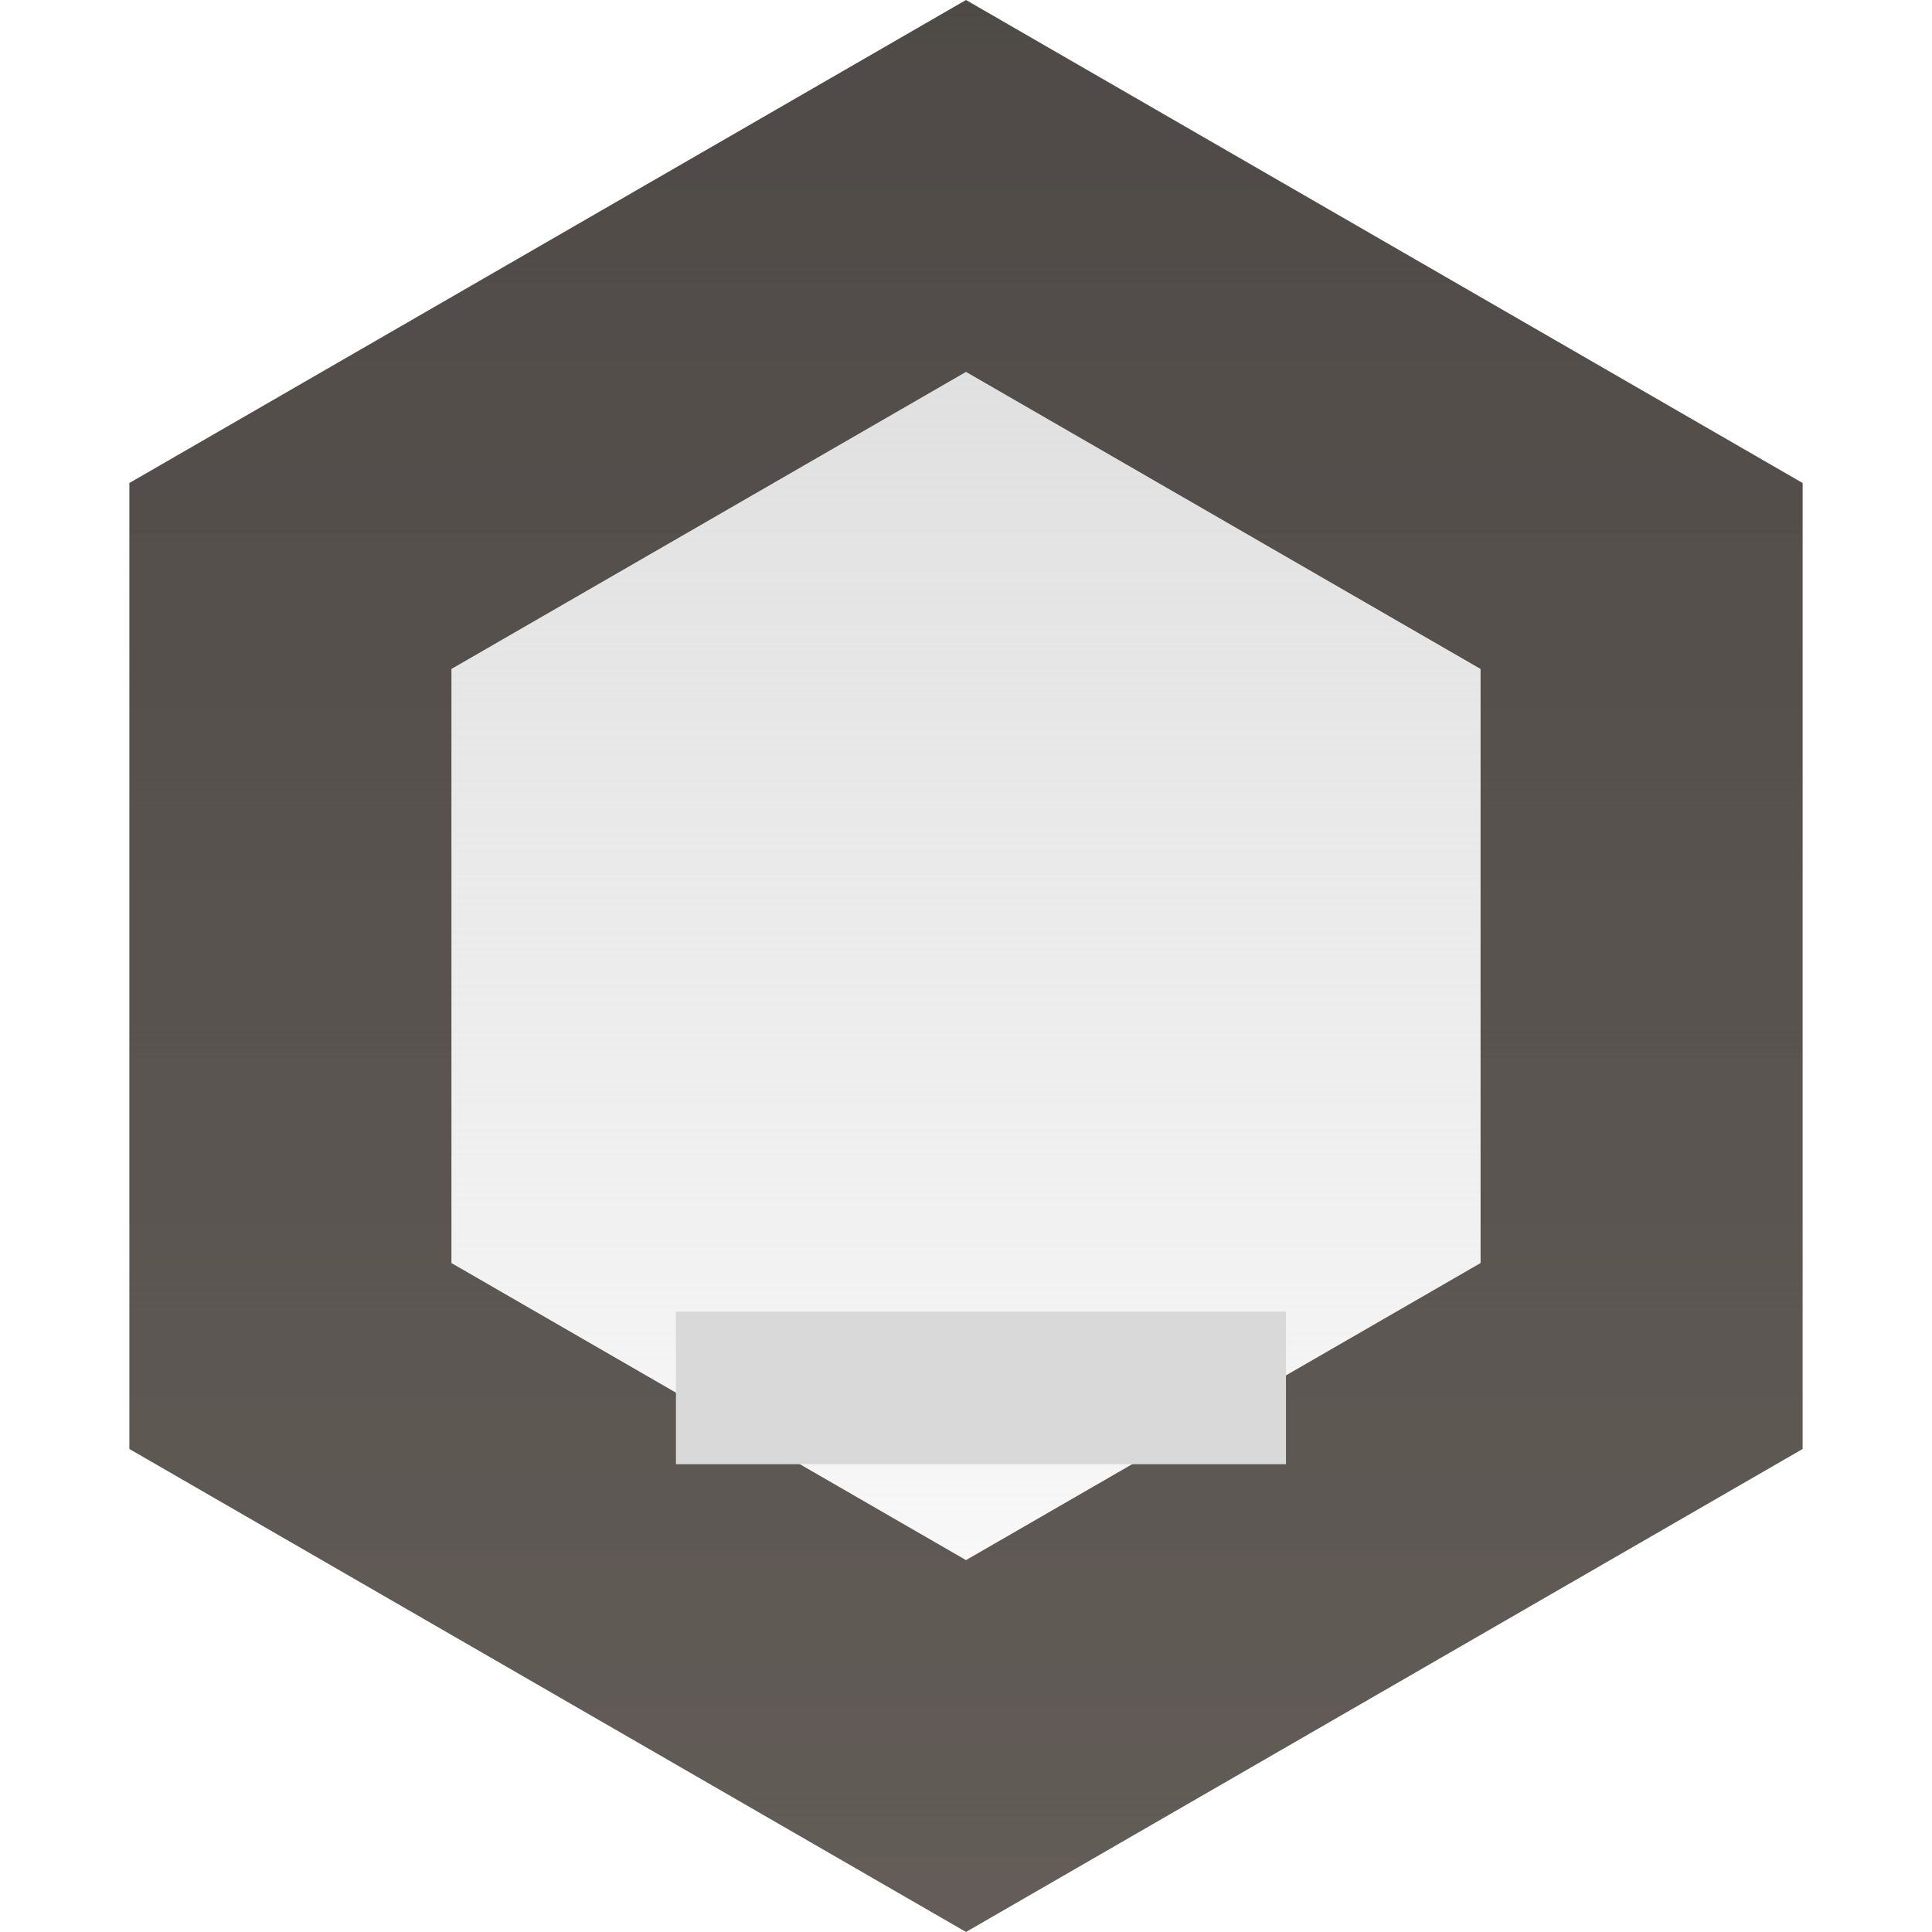
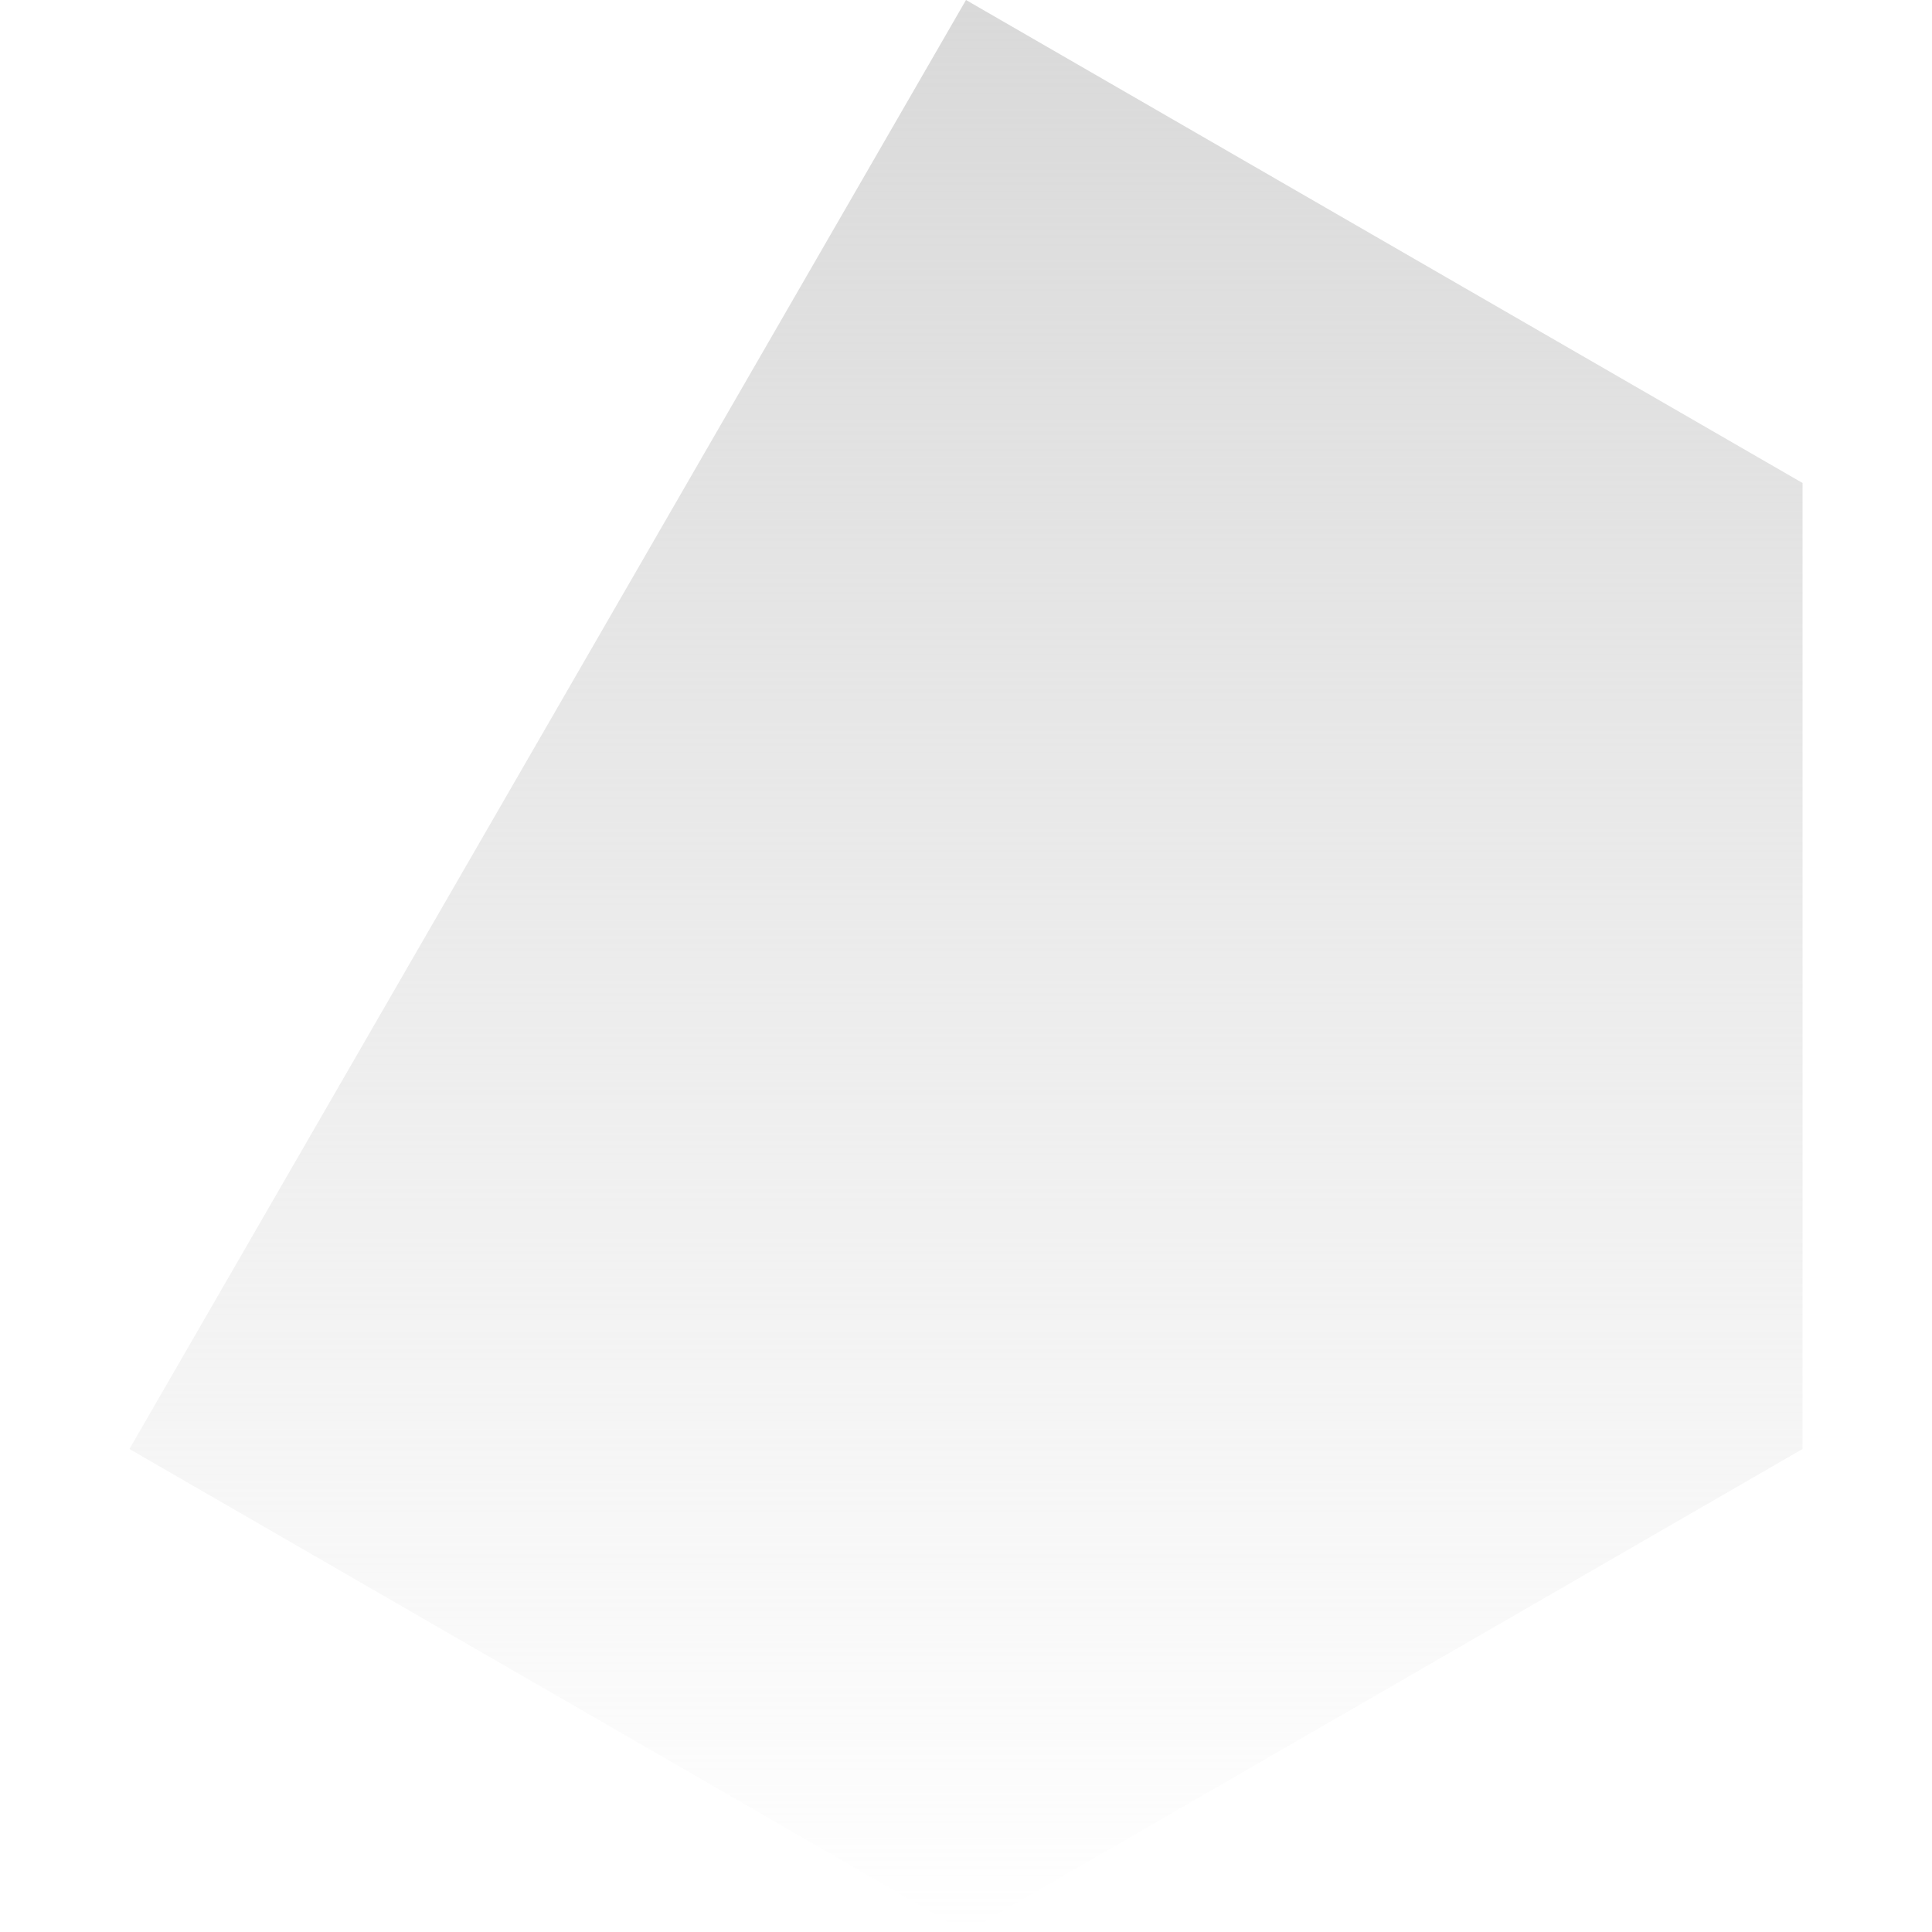
<svg xmlns="http://www.w3.org/2000/svg" width="16" height="16" viewBox="0 0 16 16" fill="none">
  <g id="Screw">
    <g id="Group 128">
      <g id="Group 631834">
        <g id="Polygon 48" style="mix-blend-mode:overlay">
-           <path d="M8 0L14.928 4V12L8 16L1.072 12V4L8 0Z" fill="url(#paint0_linear_677_33893)" />
-           <path d="M2.405 4.77L8 1.54L13.595 4.77V11.23L8 14.46L2.405 11.23V4.77Z" stroke="url(#paint1_linear_677_33893)" stroke-opacity="0.8" stroke-width="2.667" />
+           <path d="M8 0L14.928 4V12L8 16L1.072 12L8 0Z" fill="url(#paint0_linear_677_33893)" />
        </g>
        <g id="Union" style="mix-blend-mode:overlay" filter="url(#filter0_i_677_33893)">
-           <path fill-rule="evenodd" clip-rule="evenodd" d="M10.65 8.758H5.598V7.494H10.65V8.758Z" fill="#D9D9D9" />
-         </g>
+           </g>
      </g>
    </g>
  </g>
  <defs>
    <filter id="filter0_i_677_33893" x="5.598" y="7.494" width="5.053" height="1.263" filterUnits="userSpaceOnUse" color-interpolation-filters="sRGB">
      <feFlood flood-opacity="0" result="BackgroundImageFix" />
      <feBlend mode="normal" in="SourceGraphic" in2="BackgroundImageFix" result="shape" />
      <feColorMatrix in="SourceAlpha" type="matrix" values="0 0 0 0 0 0 0 0 0 0 0 0 0 0 0 0 0 0 127 0" result="hardAlpha" />
      <feOffset dy="3.368" />
      <feComposite in2="hardAlpha" operator="arithmetic" k2="-1" k3="1" />
      <feColorMatrix type="matrix" values="0 0 0 0 0.188 0 0 0 0 0.122 0 0 0 0 0.078 0 0 0 1 0" />
      <feBlend mode="normal" in2="shape" result="effect1_innerShadow_677_33893" />
    </filter>
    <linearGradient id="paint0_linear_677_33893" x1="8" y1="0" x2="8" y2="16" gradientUnits="userSpaceOnUse">
      <stop stop-color="#D9D9D9" />
      <stop offset="1" stop-color="#D9D9D9" stop-opacity="0" />
    </linearGradient>
    <linearGradient id="paint1_linear_677_33893" x1="8" y1="0" x2="8" y2="16" gradientUnits="userSpaceOnUse">
      <stop stop-color="#2C2622" />
      <stop offset="1" stop-color="#3C342E" />
    </linearGradient>
  </defs>
</svg>